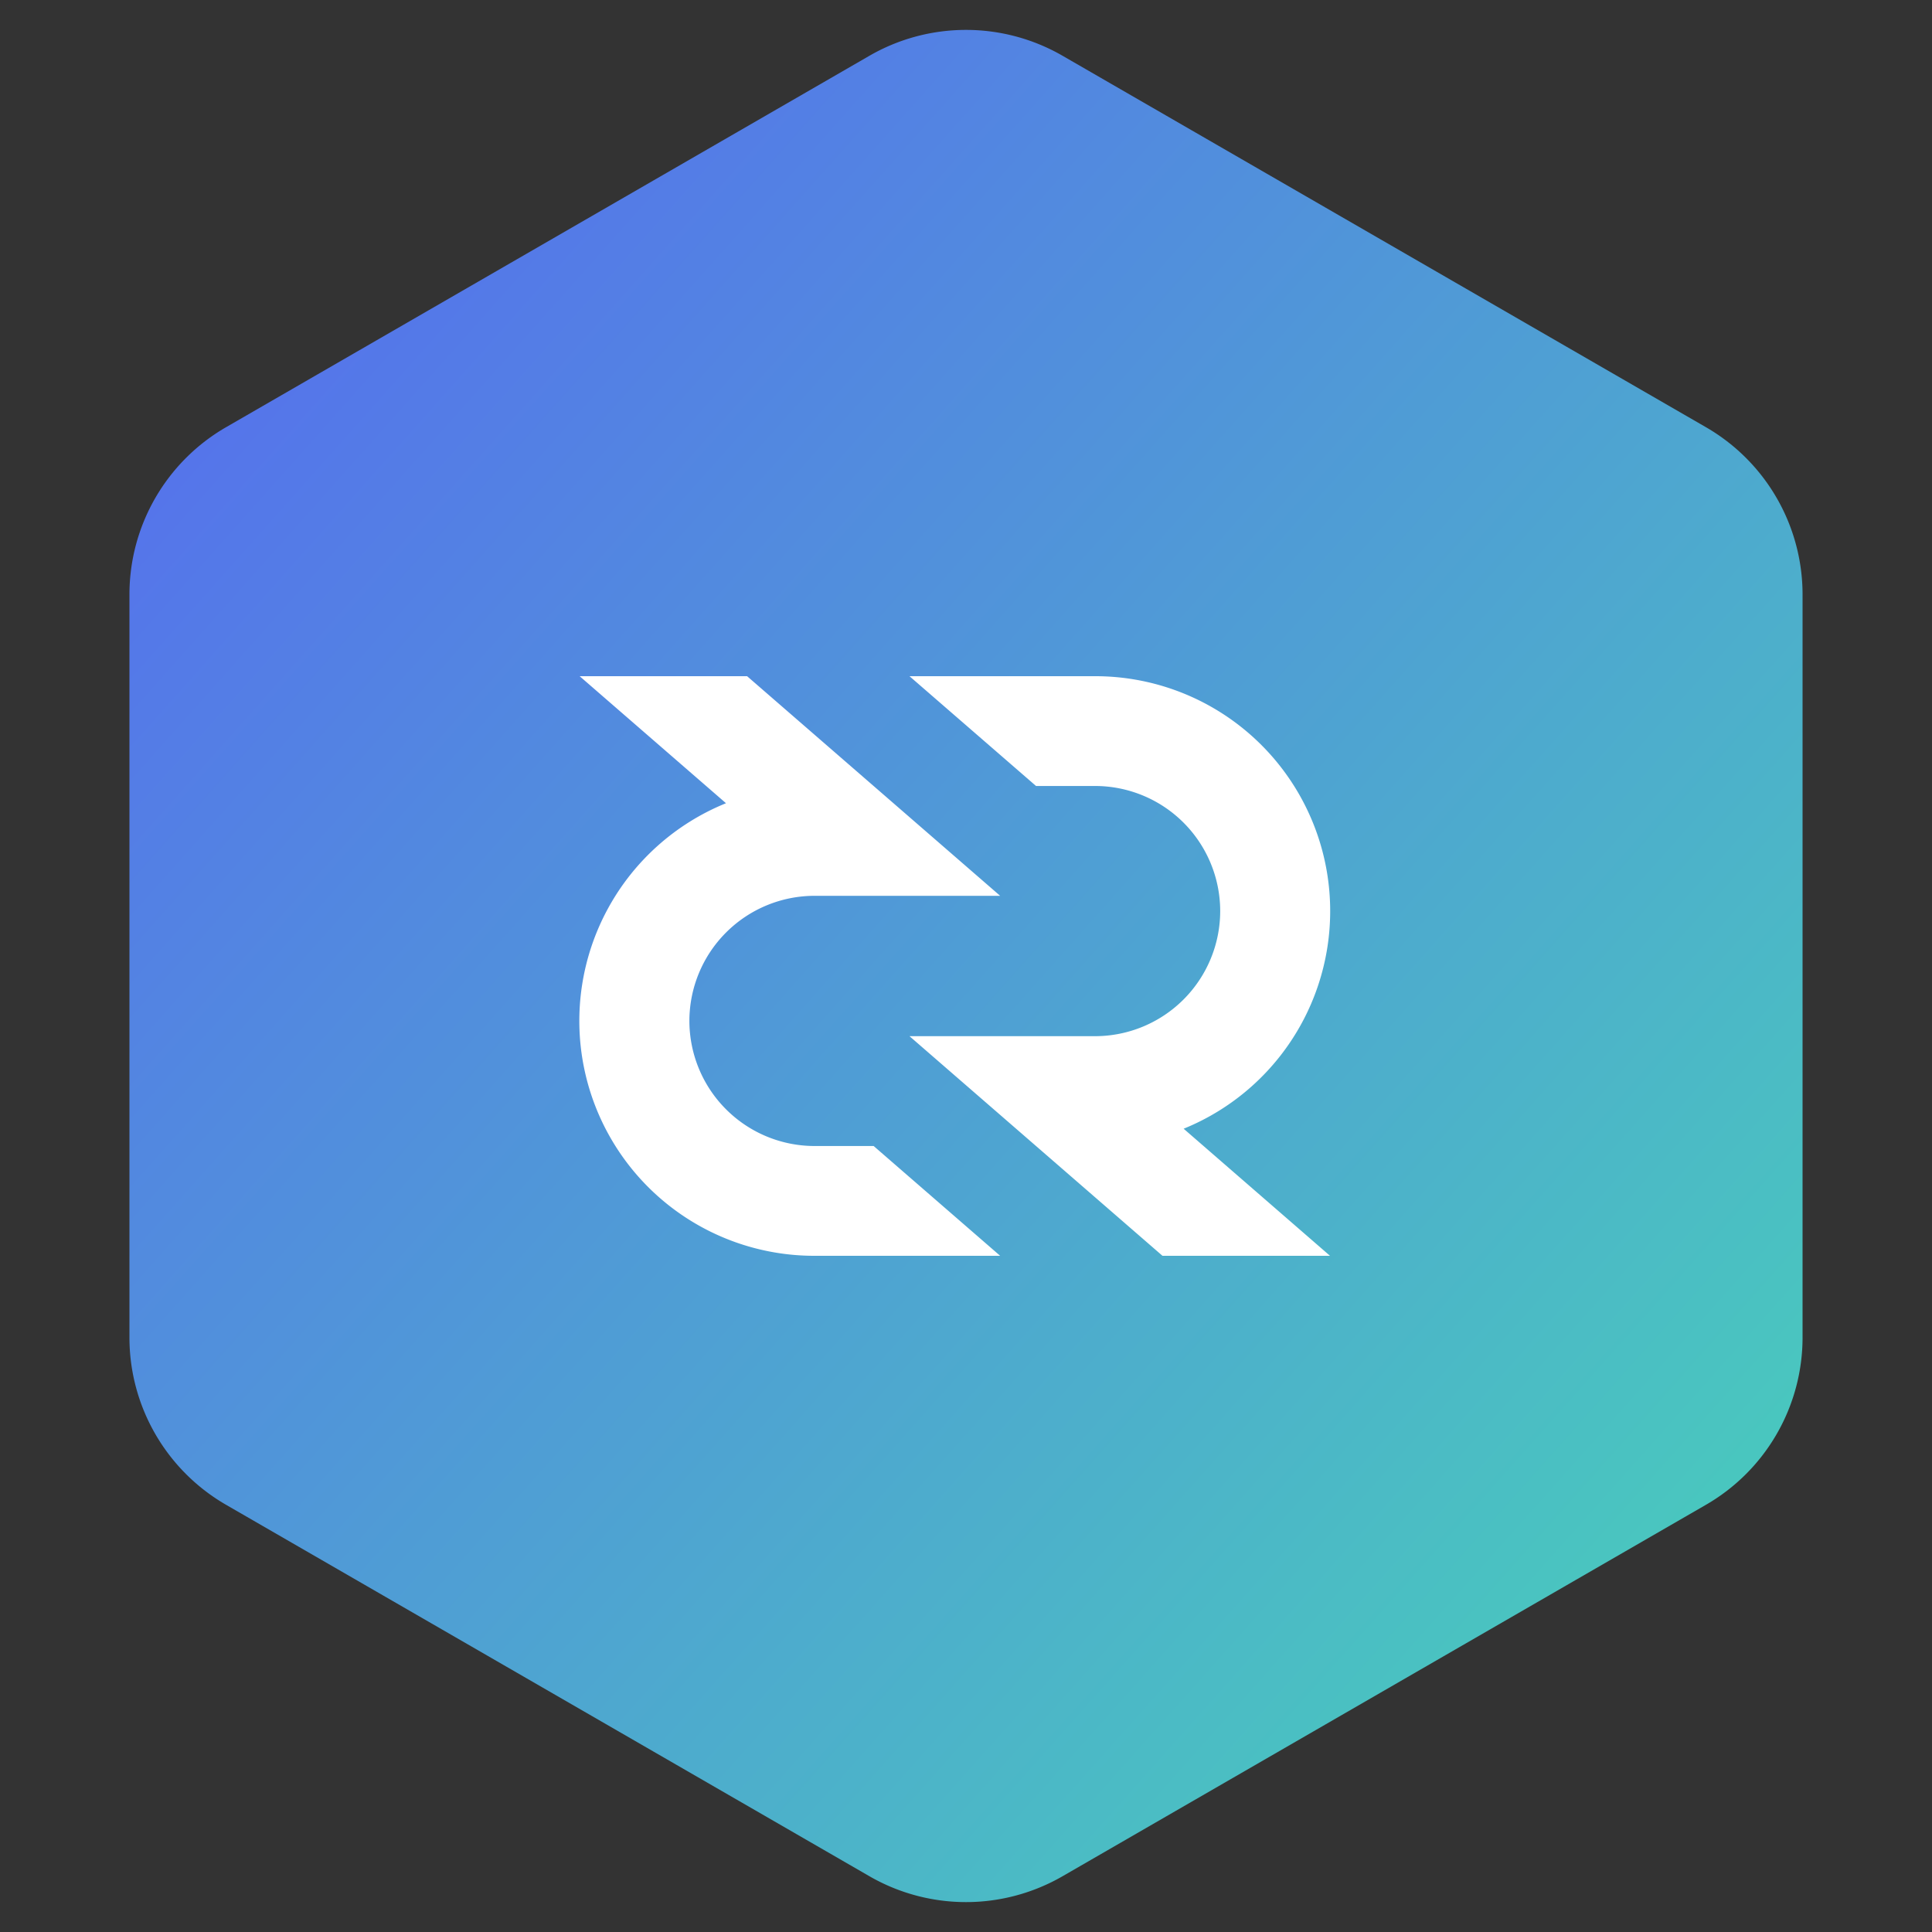
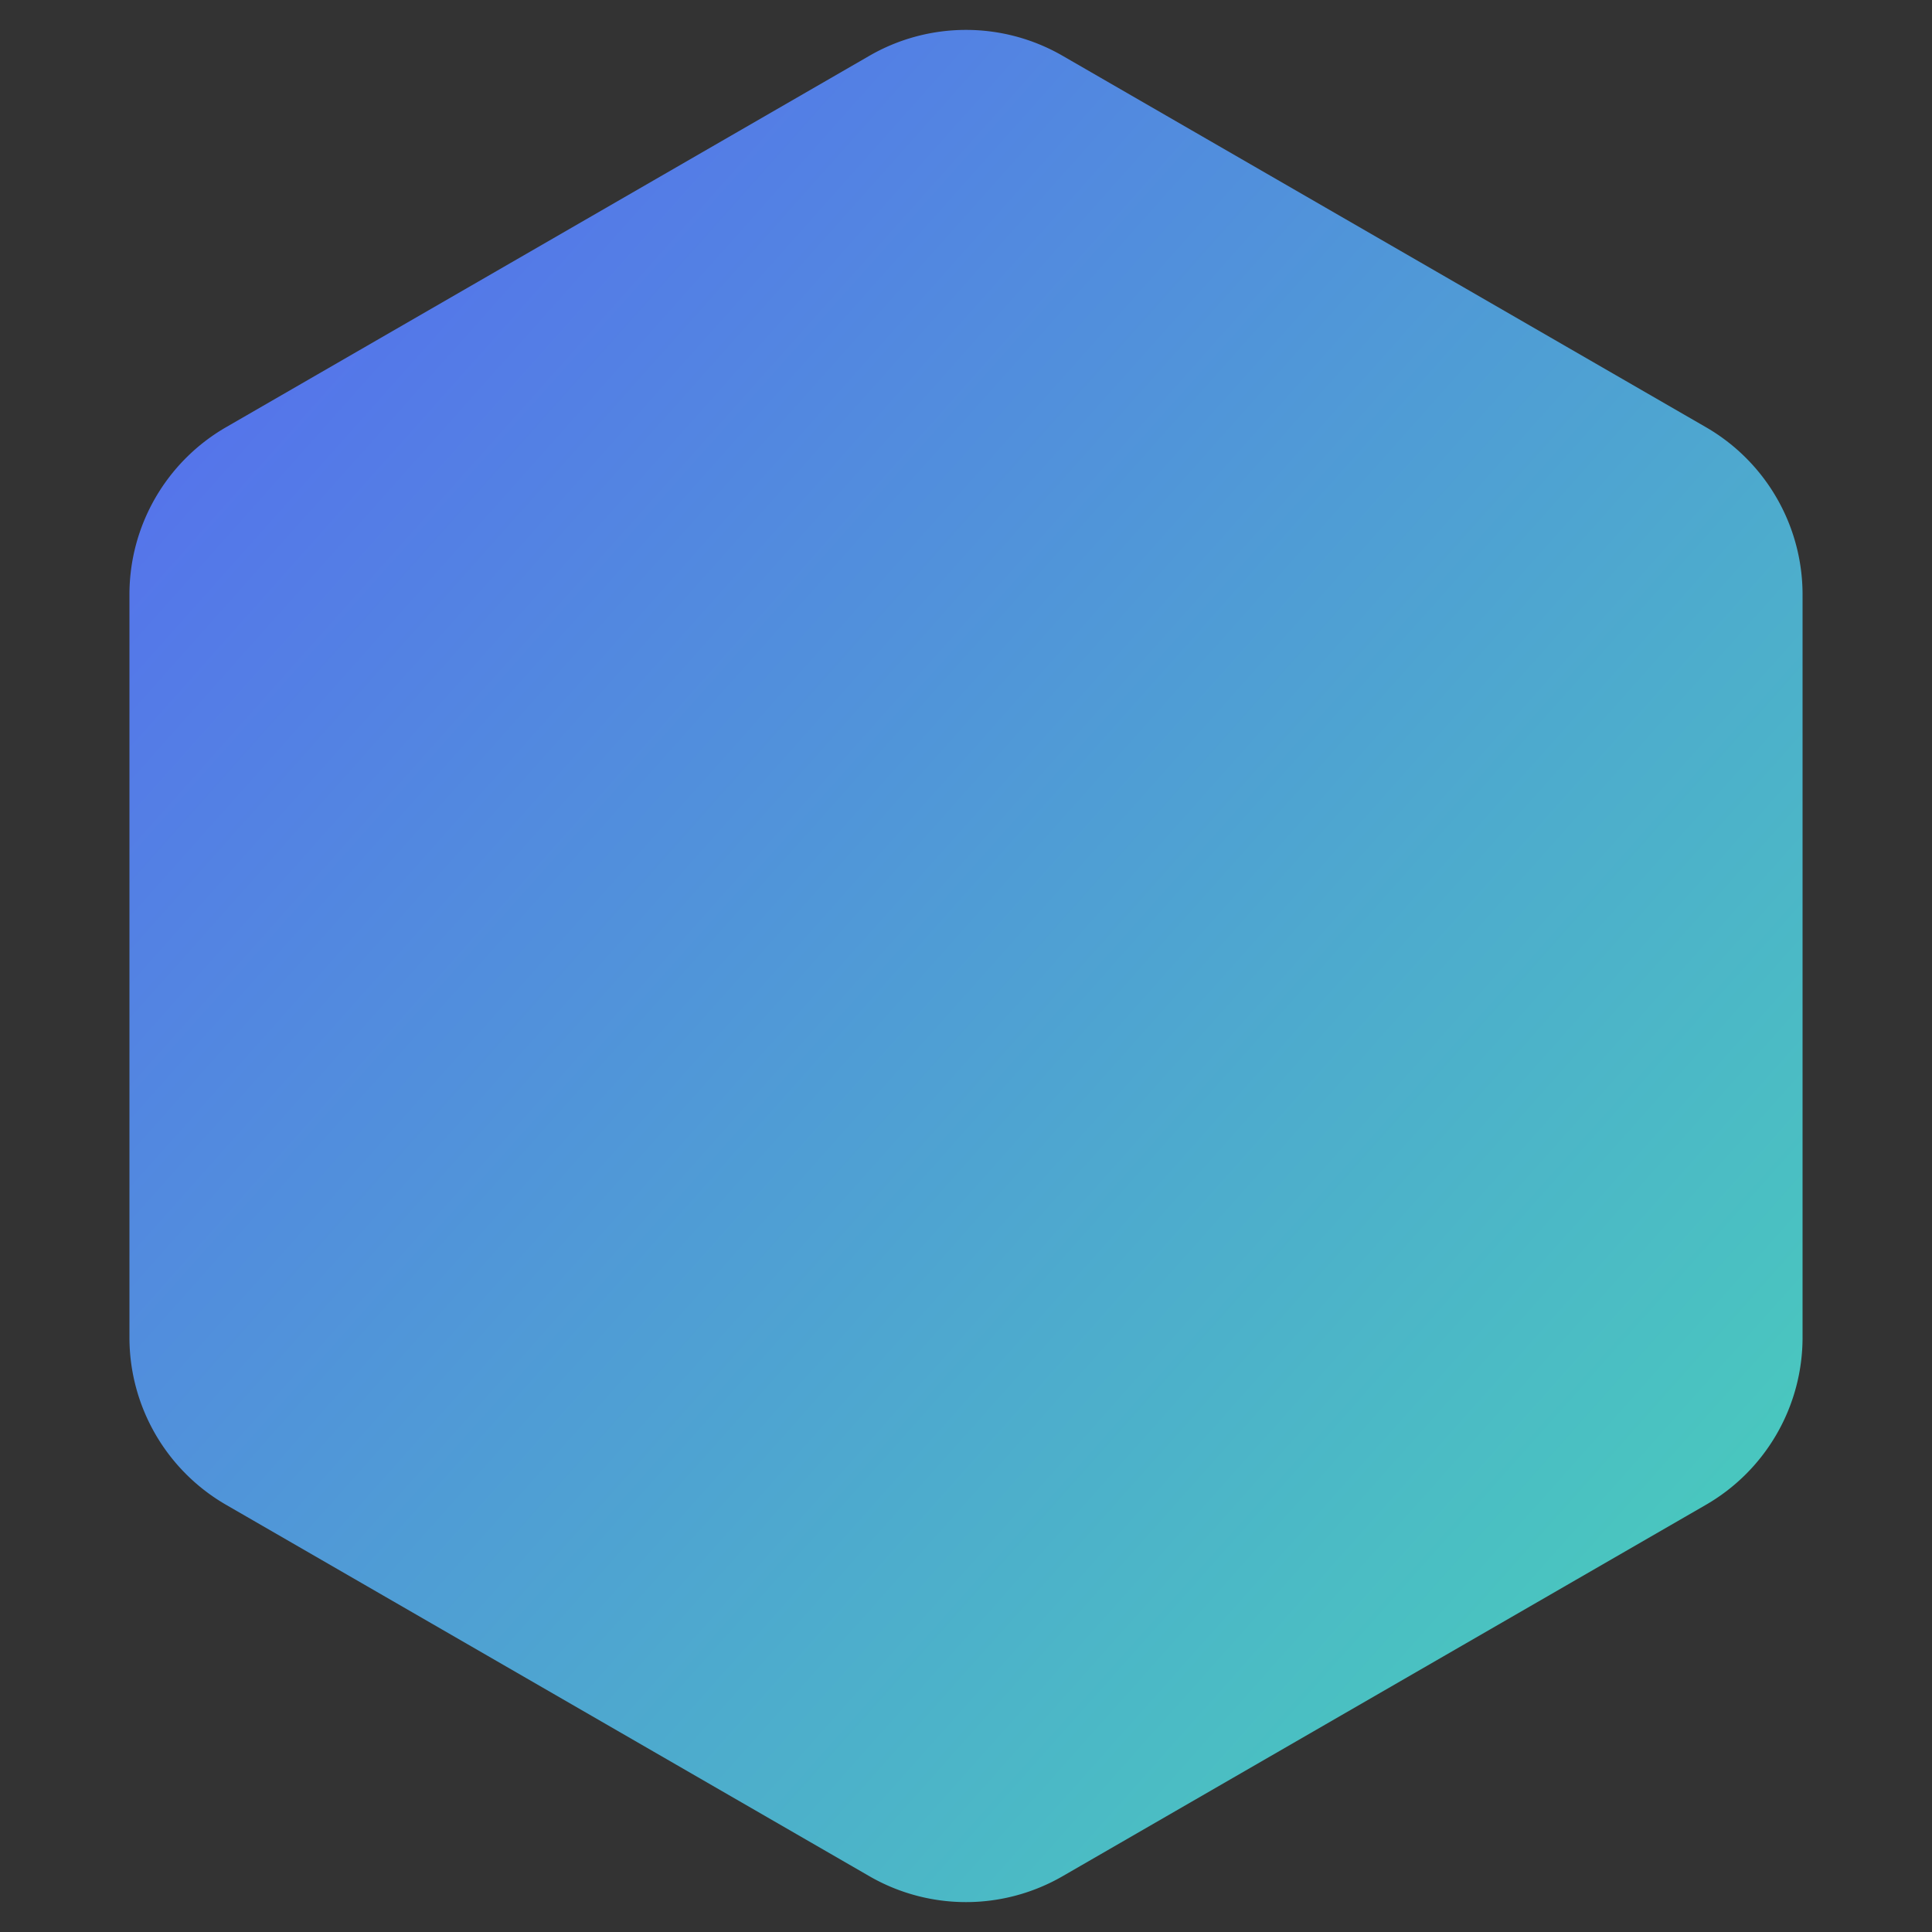
<svg xmlns="http://www.w3.org/2000/svg" width="40" height="40">
  <rect width="100%" height="100%" fill="#333333" stroke="none" />
  <defs>
    <linearGradient x1="102%" y1="101%" x2="0%" y2="0%" id="a">
      <stop stop-color="#47D7B6" offset="0%" />
      <stop stop-color="#5766F2" offset="100%" />
    </linearGradient>
  </defs>
  <g fill="none" fill-rule="evenodd">
    <path d="m22 1.155 13.32 7.69a4 4 0 0 1 2 3.464v15.382a4 4 0 0 1-2 3.464L22 38.845a4 4 0 0 1-4 0l-13.32-7.69a4 4 0 0 1-2-3.464V12.309a4 4 0 0 1 2-3.464L18 1.155a4 4 0 0 1 4 0z" fill="url(#a)" />
-     <path d="M16.863 26a4.863 4.863 0 0 1-1.832-9.37L12.001 14h3.467l5.239 4.547h-3.844a2.593 2.593 0 0 0-2.59 2.59 2.593 2.593 0 0 0 2.59 2.59h1.225L20.707 26h-3.844zm10.673 0h-3.468l-5.238-4.547h3.843a2.593 2.593 0 0 0 2.59-2.59 2.592 2.592 0 0 0-2.59-2.59H21.45L18.83 14h3.844a4.863 4.863 0 0 1 1.832 9.369L27.536 26z" fill="white" fill-rule="nonzero" />
  </g>
</svg>